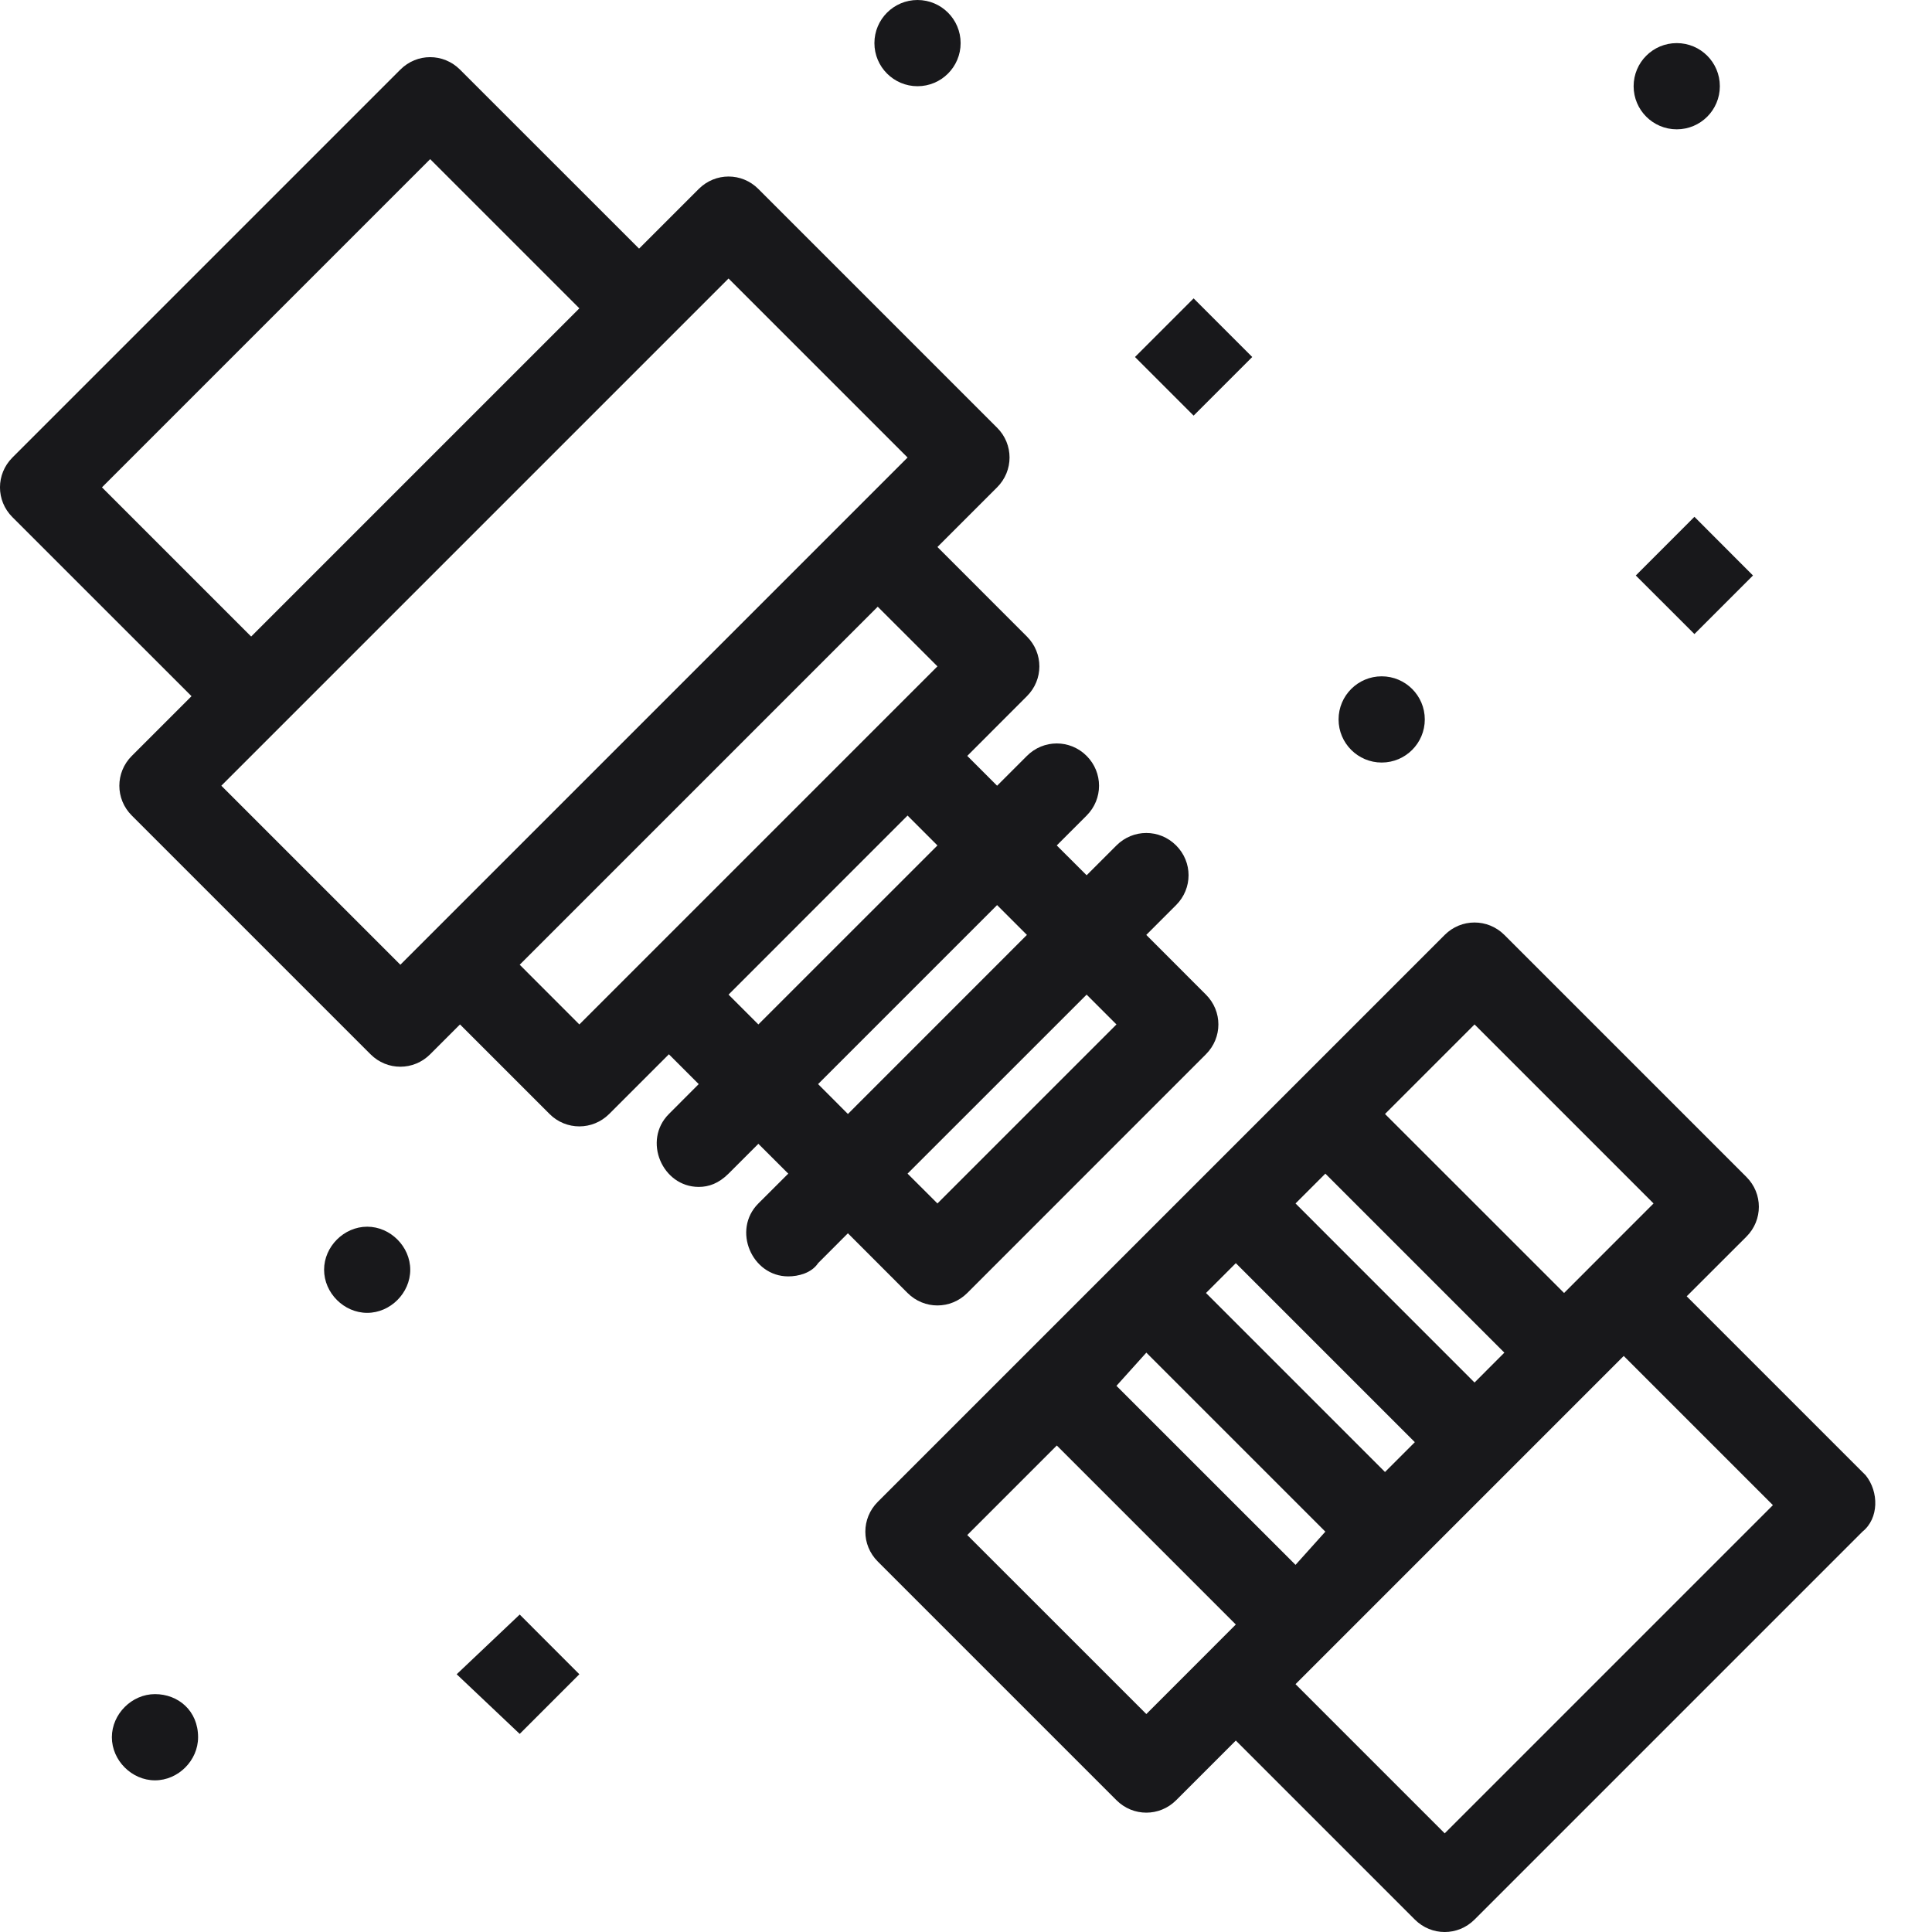
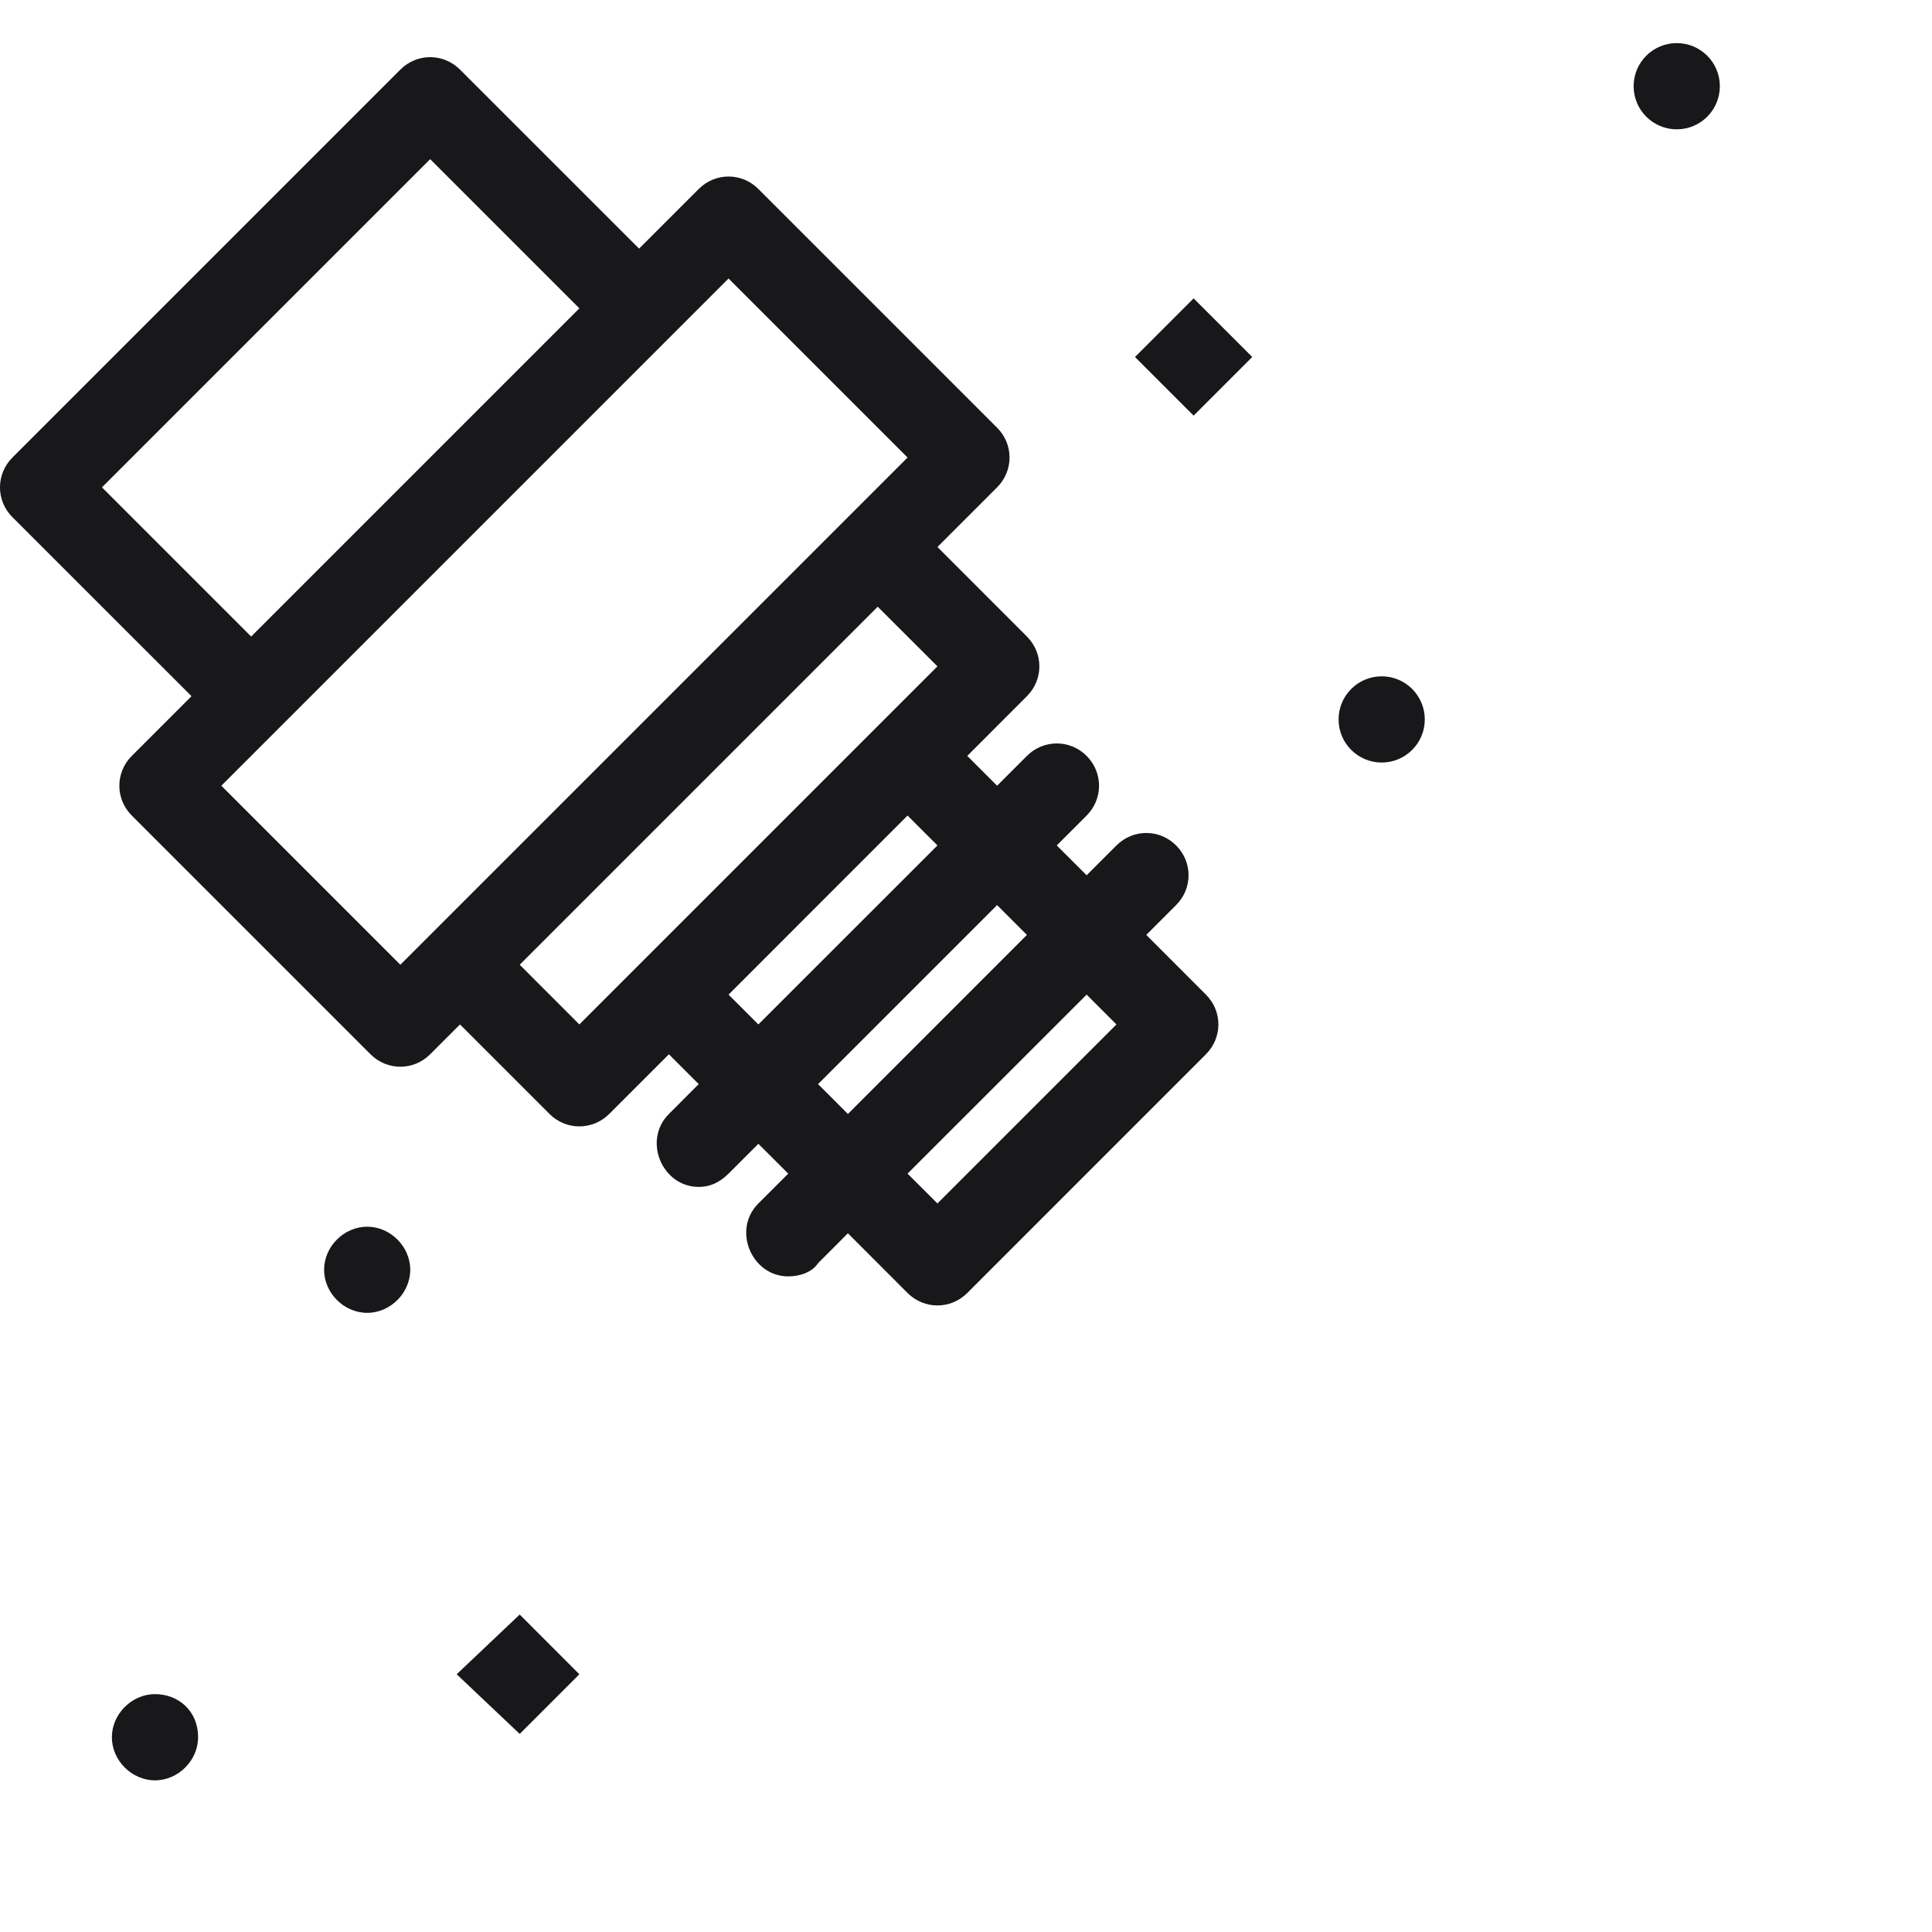
<svg xmlns="http://www.w3.org/2000/svg" width="32" height="32" viewBox="0 0 32 32" fill="none">
-   <path d="M23.929 30.366L21.458 27.895L26.894 22.459L29.365 24.93L23.929 30.366ZM18.987 28.39L16.021 25.425L17.504 23.942L20.469 26.907C20.469 26.907 18.877 28.5 18.987 28.39ZM24.423 16.968L27.388 19.933C27.333 19.988 25.796 21.526 25.906 21.416L22.94 18.451L24.423 16.968ZM21.952 19.439L24.917 22.404L24.423 22.899L21.458 19.933L21.952 19.439ZM20.469 20.922L23.434 23.887L22.94 24.381L19.975 21.416L20.469 20.922ZM18.987 22.404L21.952 25.369L21.458 25.919L18.492 22.954L18.987 22.404ZM30.902 24.436L27.937 21.471L28.926 20.483C29.201 20.208 29.201 19.768 28.926 19.494L24.917 15.485C24.642 15.211 24.203 15.211 23.929 15.485C22.556 16.858 19.865 19.549 18.492 20.922L17.01 22.404L14.539 24.875C14.264 25.15 14.264 25.589 14.539 25.864L18.492 29.817C18.767 30.092 19.206 30.092 19.481 29.817L20.469 28.829L23.434 31.794C23.709 32.069 24.148 32.069 24.423 31.794L30.848 25.369C31.122 25.15 31.122 24.71 30.902 24.436Z" fill="#18181B" />
  <path d="M13.55 17.956L16.515 14.991L17.009 15.485L14.044 18.451L13.55 17.956ZM12.067 16.474L15.032 13.508L15.527 14.003L12.561 16.968L12.067 16.474ZM9.596 16.968L8.608 15.979L14.538 10.049L15.527 11.037C14.703 11.861 11.518 15.046 10.585 15.979L9.596 16.968ZM3.666 13.014L12.067 4.613L15.032 7.578L14.044 8.566L7.125 15.485L6.631 15.979L3.666 13.014ZM18.492 16.968L15.527 19.933L15.032 19.439L17.998 16.474L18.492 16.968ZM7.125 2.636L9.596 5.107L4.16 10.543L1.689 8.072L7.125 2.636ZM15.032 21.416C15.307 21.691 15.746 21.691 16.021 21.416L19.974 17.462C20.249 17.187 20.249 16.748 19.974 16.474L18.986 15.485L19.48 14.991C19.755 14.716 19.755 14.277 19.48 14.003C19.206 13.728 18.767 13.728 18.492 14.003L17.998 14.497L17.503 14.003L17.998 13.508C18.272 13.234 18.272 12.795 17.998 12.52C17.723 12.245 17.284 12.245 17.009 12.52L16.515 13.014L16.021 12.52L17.009 11.531C17.284 11.257 17.284 10.818 17.009 10.543L15.527 9.06L16.515 8.072C16.79 7.797 16.79 7.358 16.515 7.084L12.561 3.13C12.287 2.855 11.848 2.855 11.573 3.13L10.585 4.118L7.619 1.153C7.344 0.878 6.905 0.878 6.631 1.153L0.206 7.578C-0.069 7.853 -0.069 8.292 0.206 8.566L3.172 11.531L2.183 12.52C1.908 12.795 1.908 13.234 2.183 13.508L6.137 17.462C6.411 17.737 6.85 17.737 7.125 17.462L7.619 16.968L9.102 18.451C9.376 18.725 9.815 18.725 10.09 18.451L11.079 17.462L11.573 17.956L11.079 18.451C10.64 18.89 10.969 19.659 11.573 19.659C11.738 19.659 11.902 19.603 12.067 19.439L12.561 18.945L13.056 19.439L12.561 19.933C12.122 20.372 12.452 21.141 13.056 21.141C13.221 21.141 13.441 21.087 13.55 20.922L14.044 20.427L15.032 21.416Z" fill="#18181B" />
  <path d="M18.799 5.913L19.77 4.942L20.741 5.913L19.77 6.884L18.799 5.913Z" fill="#18181B" />
  <path d="M7.564 27.731L8.608 28.719L9.596 27.731L8.608 26.742L7.564 27.731Z" fill="#18181B" />
-   <path d="M27.094 9.532L28.065 8.56L29.035 9.532L28.065 10.502L27.094 9.532Z" fill="#18181B" />
  <path d="M27.772 0.714C28.167 0.714 28.486 1.033 28.486 1.428C28.486 1.822 28.167 2.142 27.772 2.142C27.378 2.142 27.058 1.822 27.058 1.428C27.058 1.033 27.378 0.714 27.772 0.714Z" fill="#18181B" />
-   <path d="M15.197 0C15.591 0 15.911 0.32 15.911 0.714C15.911 1.108 15.591 1.428 15.197 1.428C14.803 1.428 14.483 1.108 14.483 0.714C14.483 0.32 14.803 0 15.197 0Z" fill="#18181B" />
  <path d="M22.885 11.202C23.279 11.202 23.599 11.522 23.599 11.916C23.599 12.31 23.279 12.63 22.885 12.63C22.491 12.63 22.171 12.31 22.171 11.916C22.171 11.522 22.491 11.202 22.885 11.202Z" fill="#18181B" />
  <path d="M6.082 20.318C5.697 20.318 5.368 20.647 5.368 21.031C5.368 21.416 5.697 21.745 6.082 21.745C6.466 21.745 6.795 21.416 6.795 21.031C6.795 20.647 6.466 20.318 6.082 20.318Z" fill="#18181B" />
  <path d="M2.567 28.06C2.183 28.06 1.853 28.39 1.853 28.774C1.853 29.159 2.183 29.488 2.567 29.488C2.952 29.488 3.281 29.159 3.281 28.774C3.281 28.335 2.952 28.06 2.567 28.06Z" fill="#18181B" />
</svg>